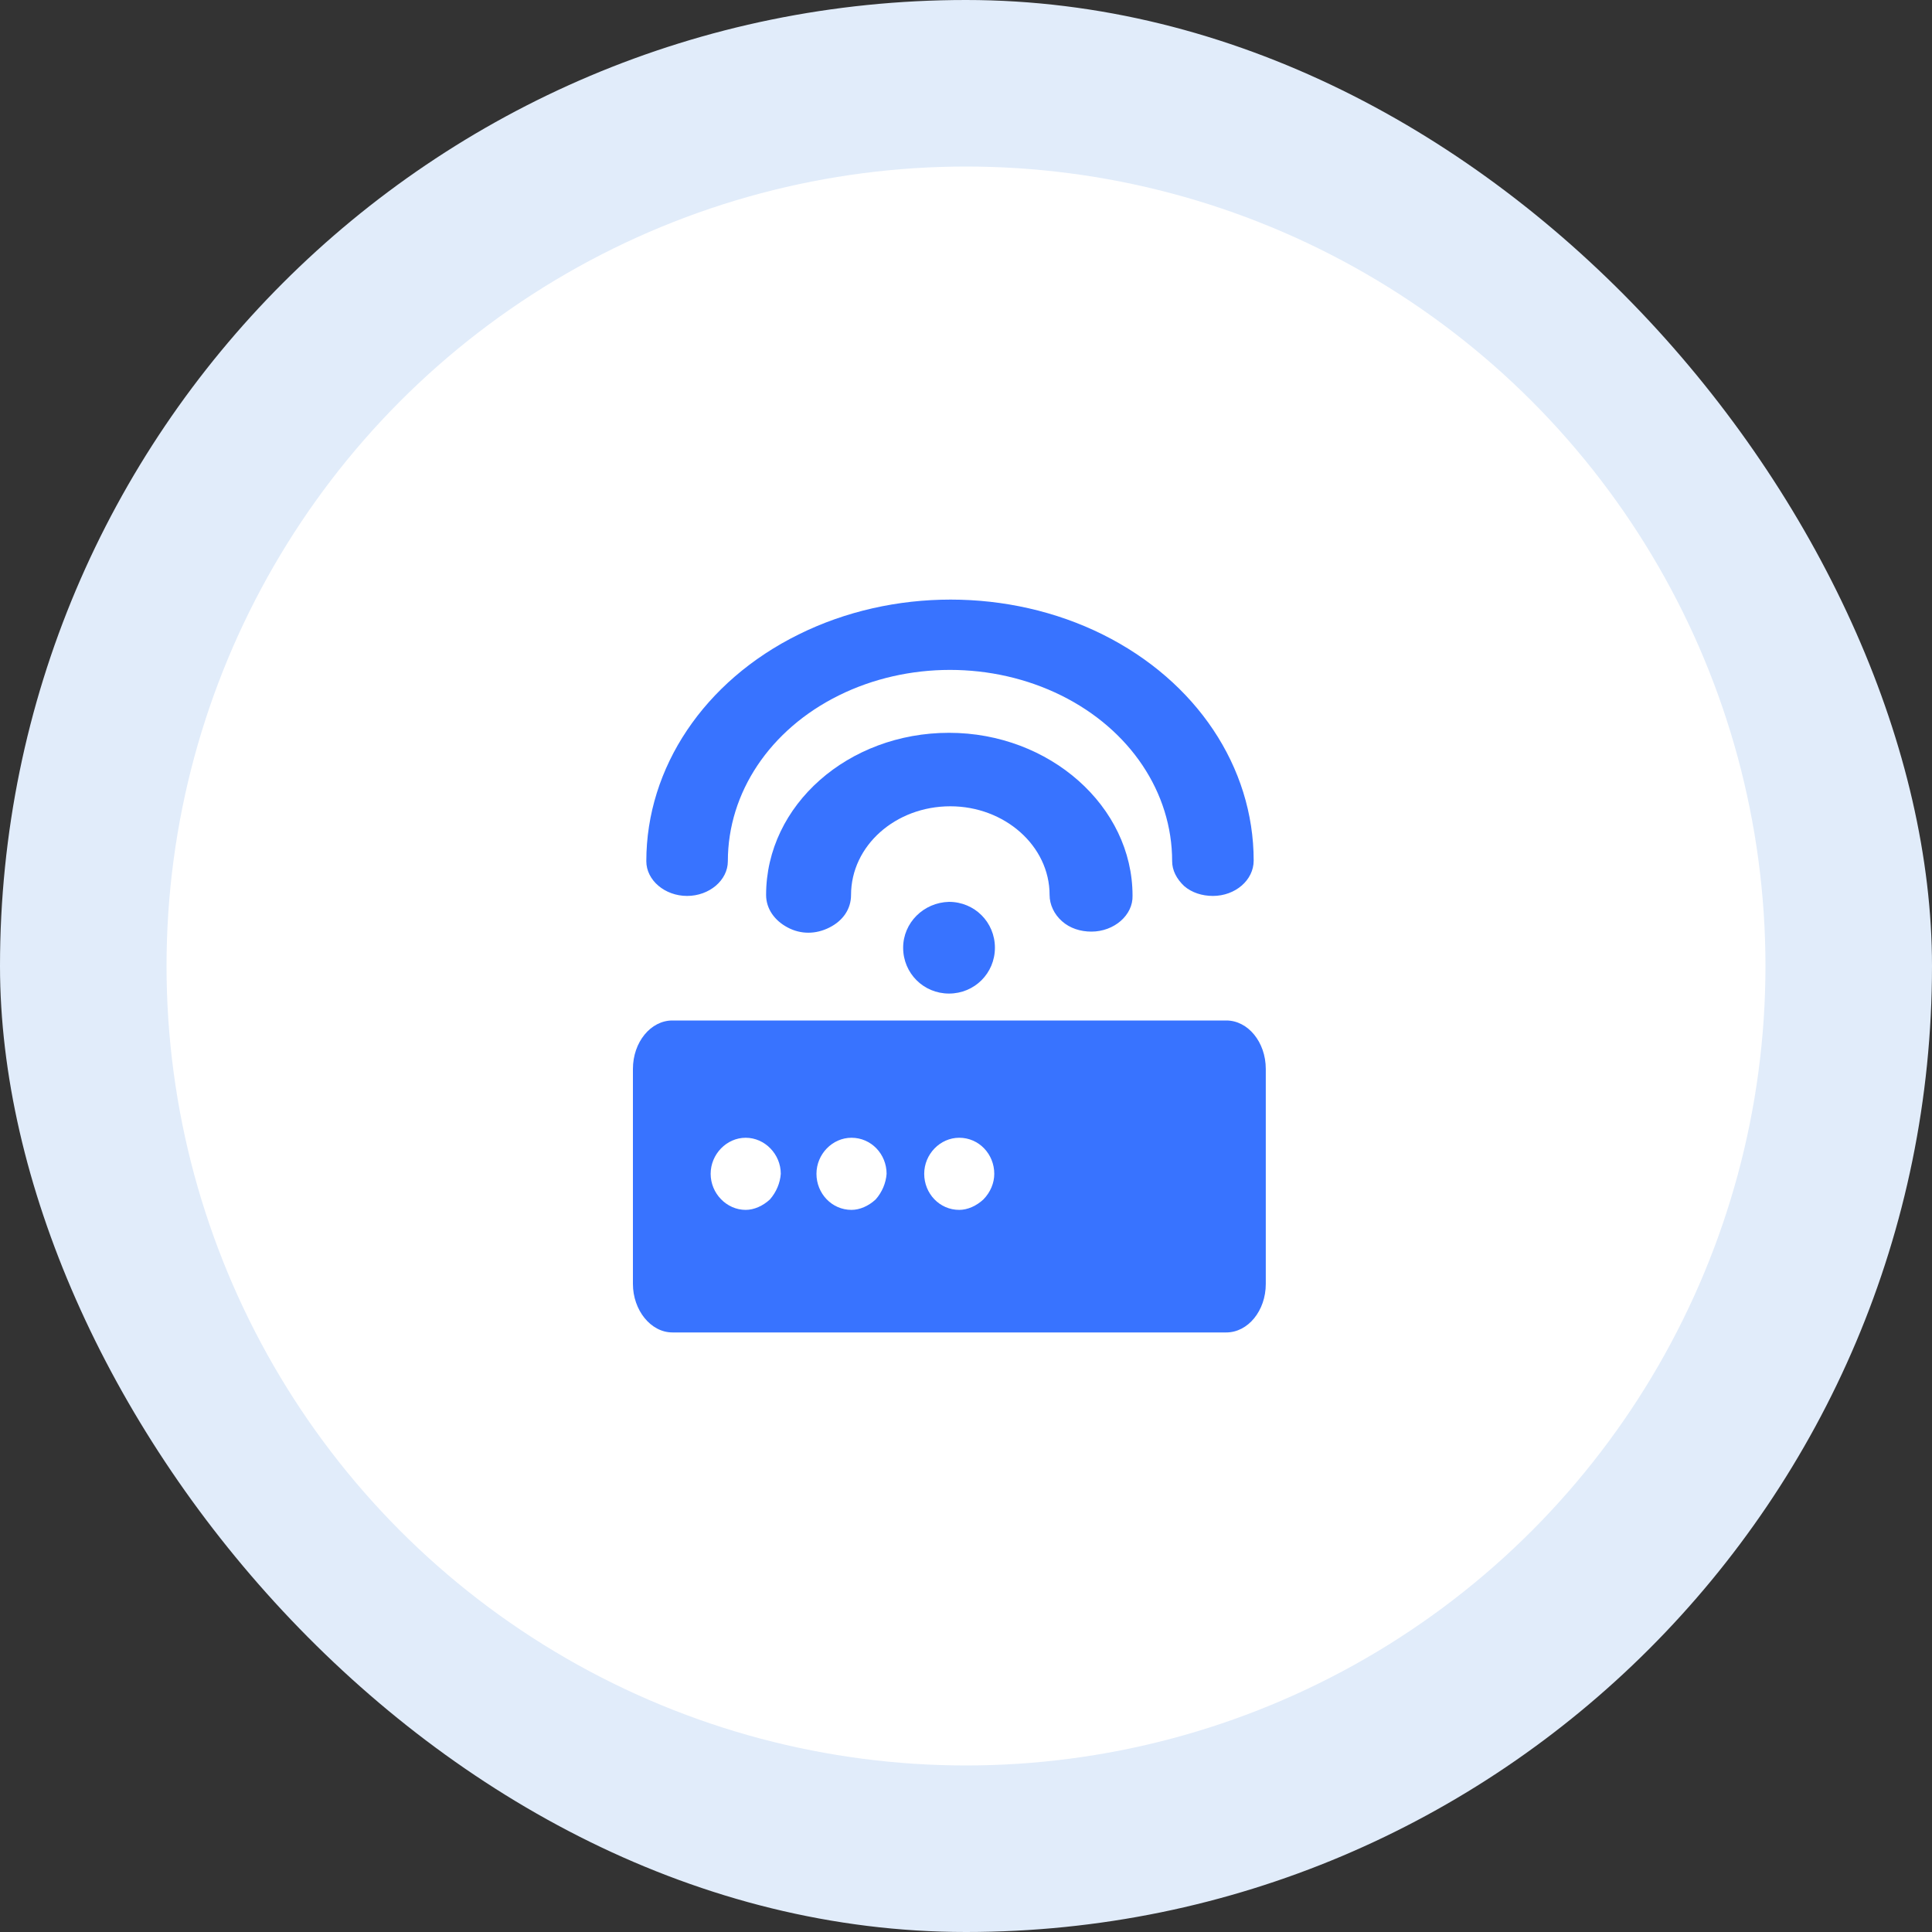
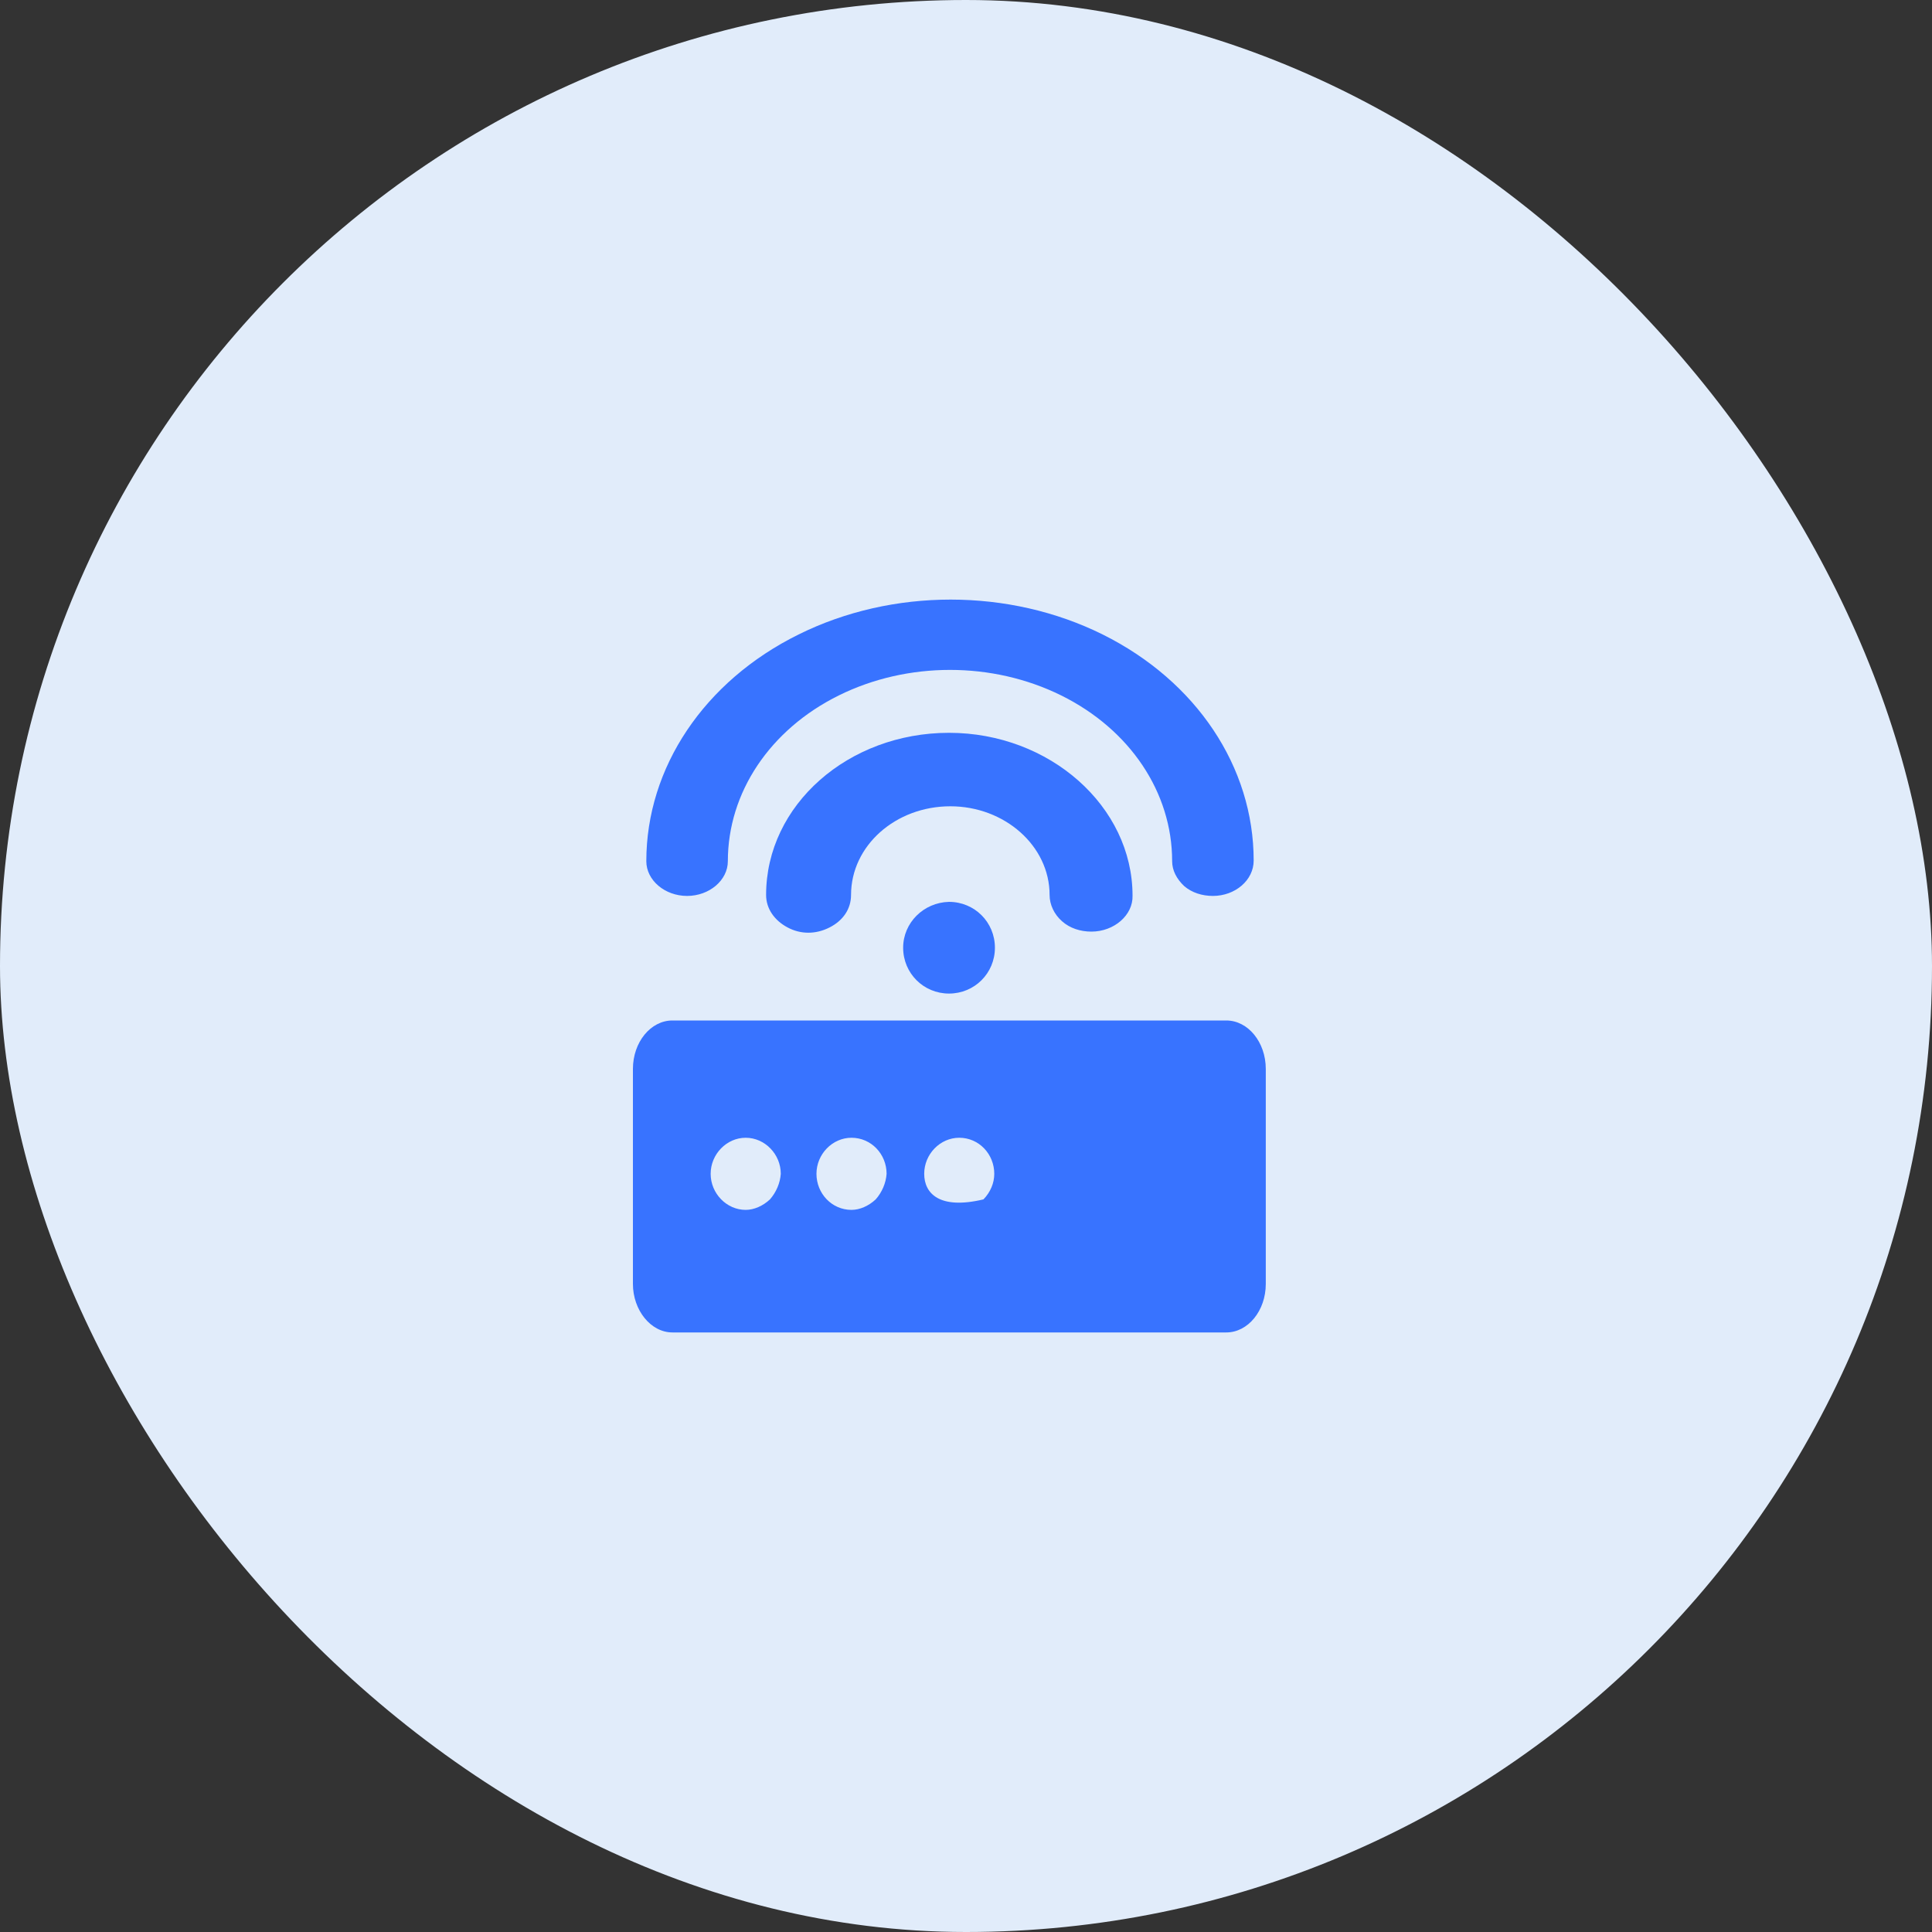
<svg xmlns="http://www.w3.org/2000/svg" width="30" height="30" viewBox="0 0 30 30" fill="none">
  <rect x="0" y="0" width="30" height="30" fill="#333333" stroke="none" />
  <g id="è½åé¡¹icon">
    <rect width="30" height="30" rx="15" fill="#E1ECFA" />
-     <circle id="Ellipse" cx="15" cy="15" r="12.414" fill="white" />
    <path id="Vector" d="M16.947 14.466C16.775 14.466 16.612 14.413 16.491 14.305C16.369 14.198 16.298 14.047 16.298 13.897C16.298 13.133 15.598 12.52 14.757 12.52C13.905 12.52 13.215 13.133 13.215 13.897C13.215 14.112 13.093 14.295 12.88 14.402C12.667 14.51 12.434 14.51 12.231 14.402C12.028 14.295 11.896 14.112 11.896 13.897C11.896 12.498 13.174 11.379 14.736 11.379C16.298 11.379 17.586 12.52 17.586 13.907C17.596 14.208 17.302 14.466 16.947 14.466Z" fill="#3873FF" />
-     <path id="Vector_2" d="M18.834 13.912C18.666 13.912 18.507 13.861 18.389 13.76C18.27 13.648 18.201 13.515 18.201 13.373C18.201 12.305 17.547 11.328 16.479 10.799C15.41 10.27 14.093 10.27 13.024 10.799C11.956 11.328 11.302 12.305 11.302 13.373C11.302 13.668 11.015 13.912 10.669 13.912C10.323 13.912 10.036 13.668 10.036 13.373C10.036 11.918 10.936 10.575 12.401 9.852C13.856 9.13 15.667 9.13 17.122 9.852C18.576 10.575 19.467 11.908 19.467 13.363C19.467 13.668 19.18 13.912 18.834 13.912ZM19.042 15.846H10.441C10.105 15.846 9.828 16.181 9.828 16.599V19.937C9.828 20.344 10.105 20.69 10.441 20.69H19.042C19.378 20.69 19.655 20.354 19.655 19.937V16.599C19.655 16.181 19.378 15.846 19.042 15.846ZM11.956 18.624C11.847 18.726 11.708 18.787 11.579 18.787C11.283 18.787 11.035 18.532 11.035 18.227C11.035 17.922 11.283 17.667 11.579 17.667C11.876 17.667 12.124 17.922 12.124 18.227C12.114 18.369 12.054 18.512 11.956 18.624ZM13.598 18.624C13.489 18.726 13.351 18.787 13.222 18.787C12.916 18.787 12.678 18.532 12.678 18.227C12.678 17.922 12.925 17.667 13.222 17.667C13.529 17.667 13.767 17.922 13.767 18.227C13.757 18.369 13.697 18.512 13.598 18.624ZM15.271 18.624C15.162 18.726 15.024 18.787 14.895 18.787C14.588 18.787 14.351 18.532 14.351 18.227C14.351 17.922 14.598 17.667 14.895 17.667C15.202 17.667 15.439 17.922 15.439 18.227C15.439 18.369 15.38 18.512 15.271 18.624ZM14.024 14.716C14.024 15.113 14.341 15.428 14.736 15.428C15.132 15.428 15.449 15.113 15.449 14.716C15.449 14.319 15.132 14.004 14.736 14.004C14.341 14.014 14.024 14.329 14.024 14.716Z" fill="#3873FF" />
+     <path id="Vector_2" d="M18.834 13.912C18.666 13.912 18.507 13.861 18.389 13.76C18.27 13.648 18.201 13.515 18.201 13.373C18.201 12.305 17.547 11.328 16.479 10.799C15.41 10.27 14.093 10.27 13.024 10.799C11.956 11.328 11.302 12.305 11.302 13.373C11.302 13.668 11.015 13.912 10.669 13.912C10.323 13.912 10.036 13.668 10.036 13.373C10.036 11.918 10.936 10.575 12.401 9.852C13.856 9.13 15.667 9.13 17.122 9.852C18.576 10.575 19.467 11.908 19.467 13.363C19.467 13.668 19.18 13.912 18.834 13.912ZM19.042 15.846H10.441C10.105 15.846 9.828 16.181 9.828 16.599V19.937C9.828 20.344 10.105 20.69 10.441 20.69H19.042C19.378 20.69 19.655 20.354 19.655 19.937V16.599C19.655 16.181 19.378 15.846 19.042 15.846ZM11.956 18.624C11.847 18.726 11.708 18.787 11.579 18.787C11.283 18.787 11.035 18.532 11.035 18.227C11.035 17.922 11.283 17.667 11.579 17.667C11.876 17.667 12.124 17.922 12.124 18.227C12.114 18.369 12.054 18.512 11.956 18.624ZM13.598 18.624C13.489 18.726 13.351 18.787 13.222 18.787C12.916 18.787 12.678 18.532 12.678 18.227C12.678 17.922 12.925 17.667 13.222 17.667C13.529 17.667 13.767 17.922 13.767 18.227C13.757 18.369 13.697 18.512 13.598 18.624ZM15.271 18.624C14.588 18.787 14.351 18.532 14.351 18.227C14.351 17.922 14.598 17.667 14.895 17.667C15.202 17.667 15.439 17.922 15.439 18.227C15.439 18.369 15.38 18.512 15.271 18.624ZM14.024 14.716C14.024 15.113 14.341 15.428 14.736 15.428C15.132 15.428 15.449 15.113 15.449 14.716C15.449 14.319 15.132 14.004 14.736 14.004C14.341 14.014 14.024 14.329 14.024 14.716Z" fill="#3873FF" />
  </g>
</svg>